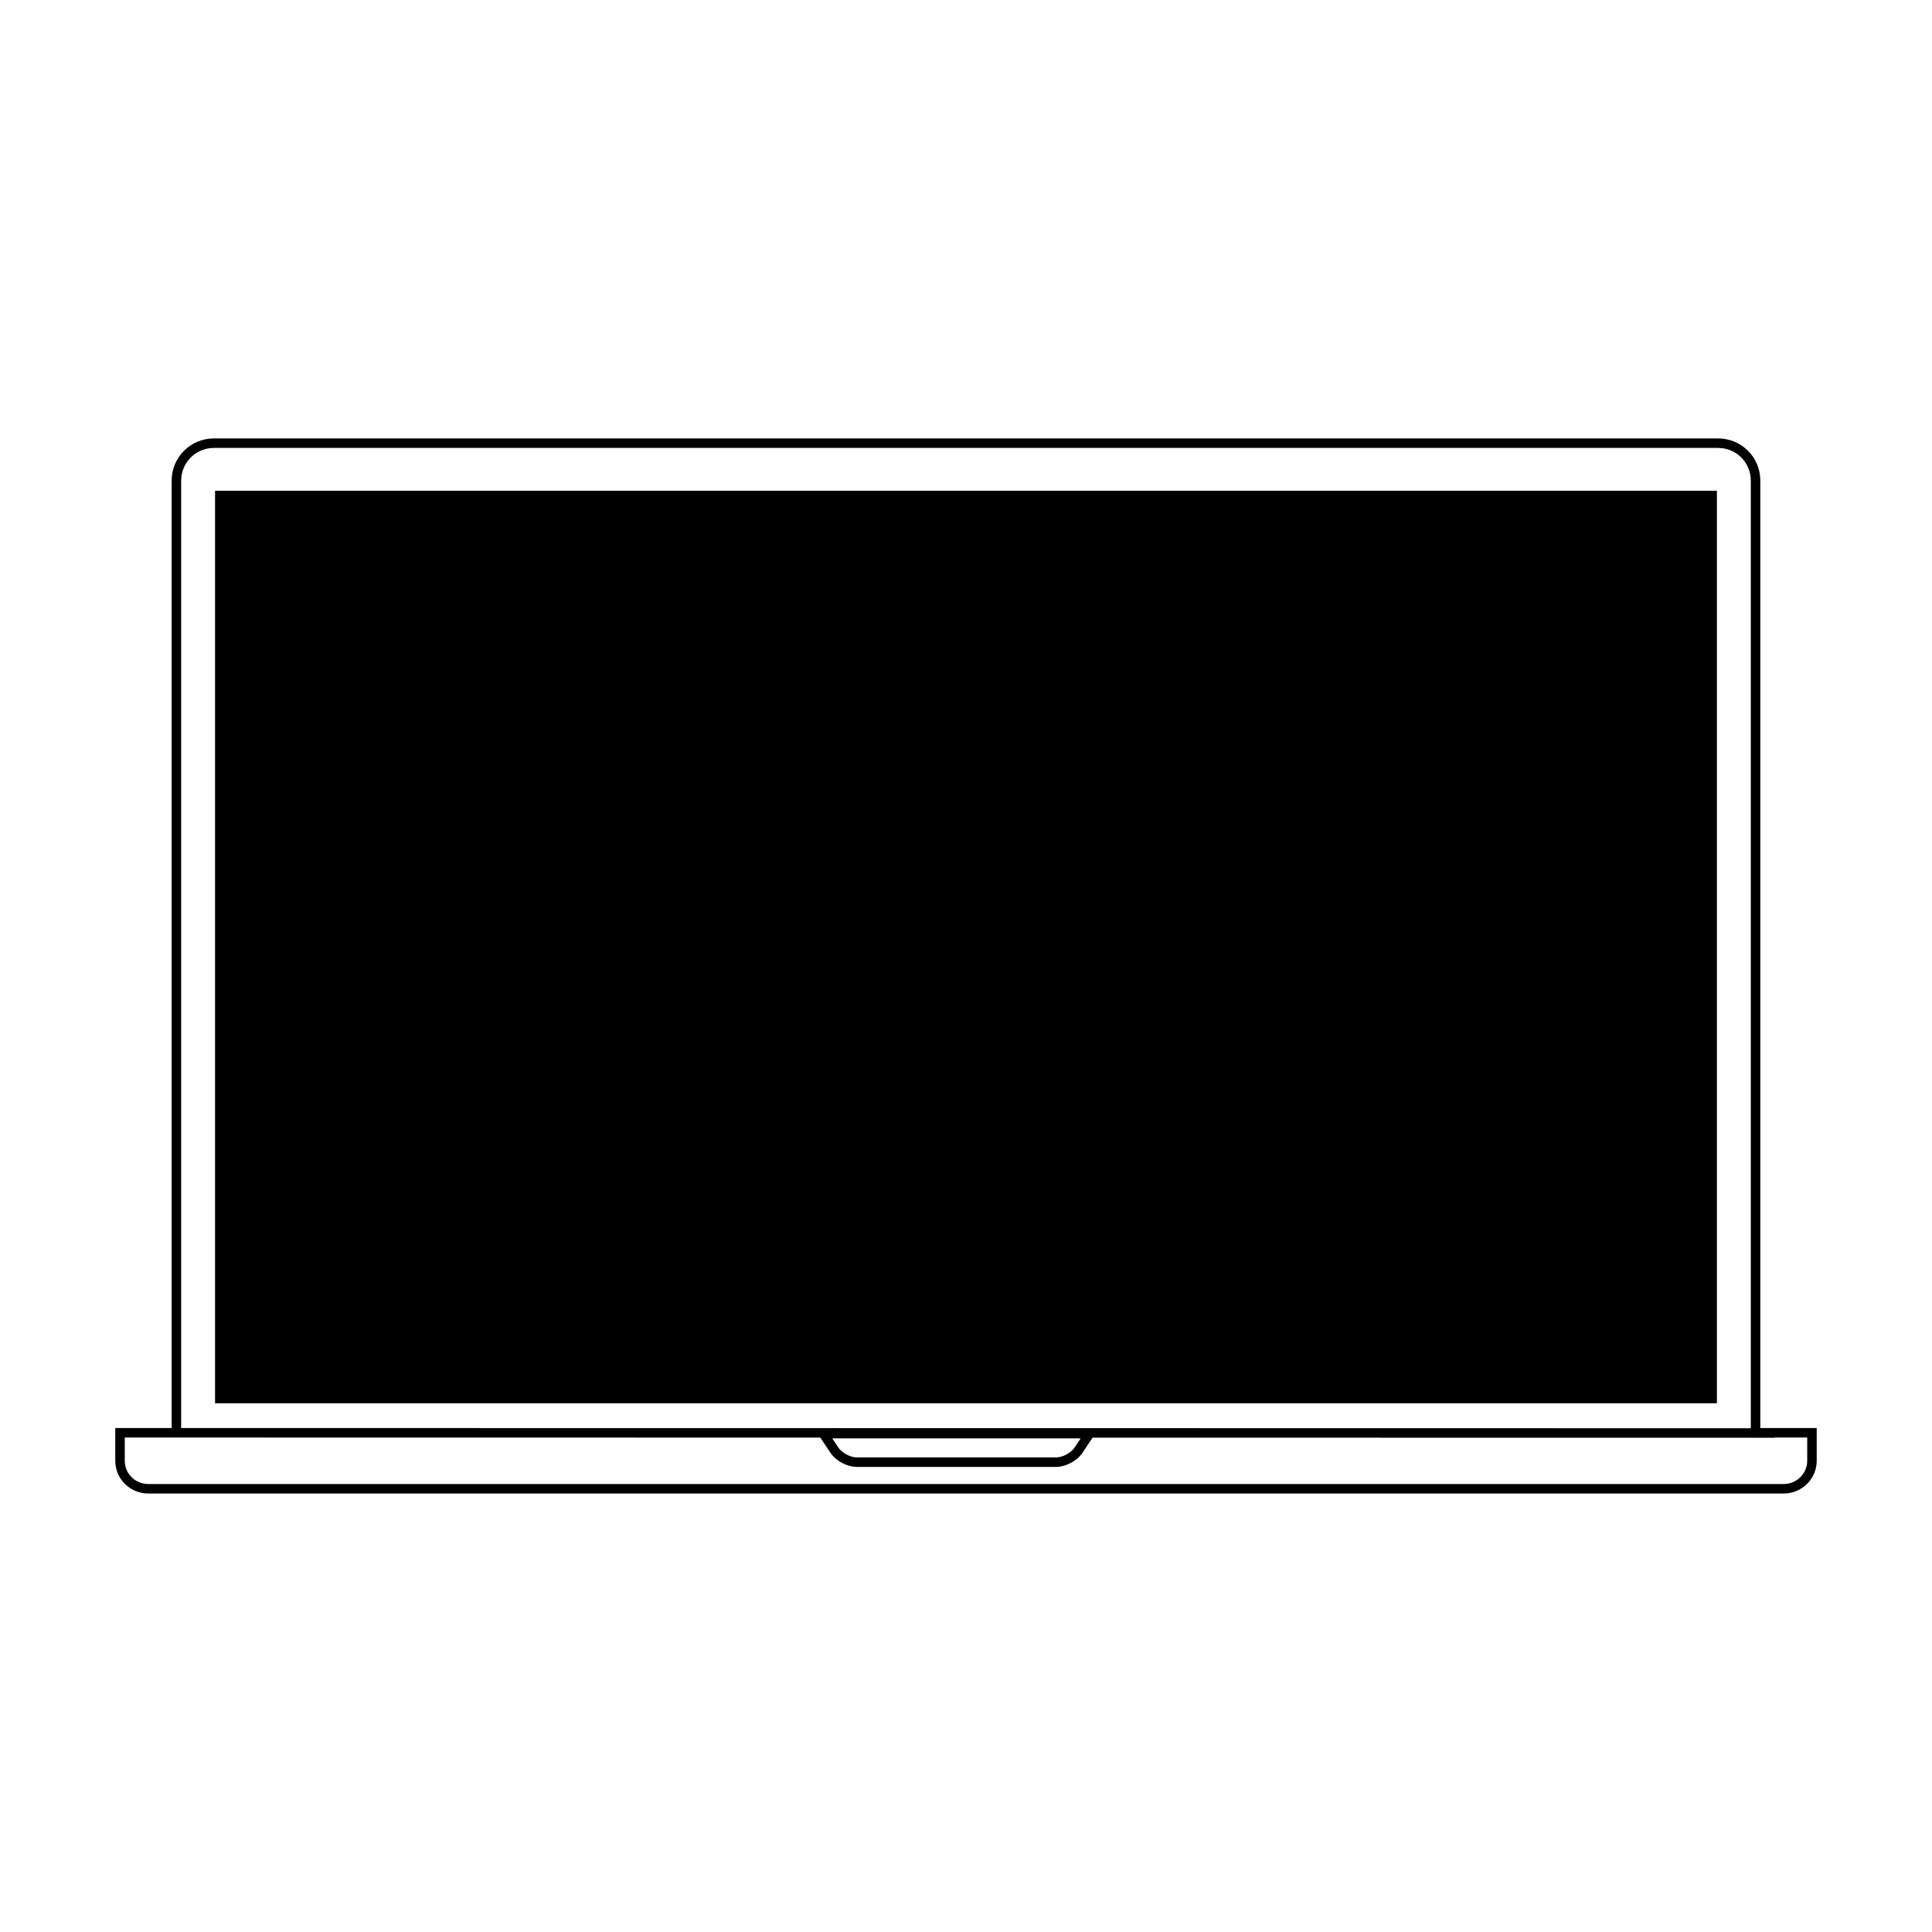
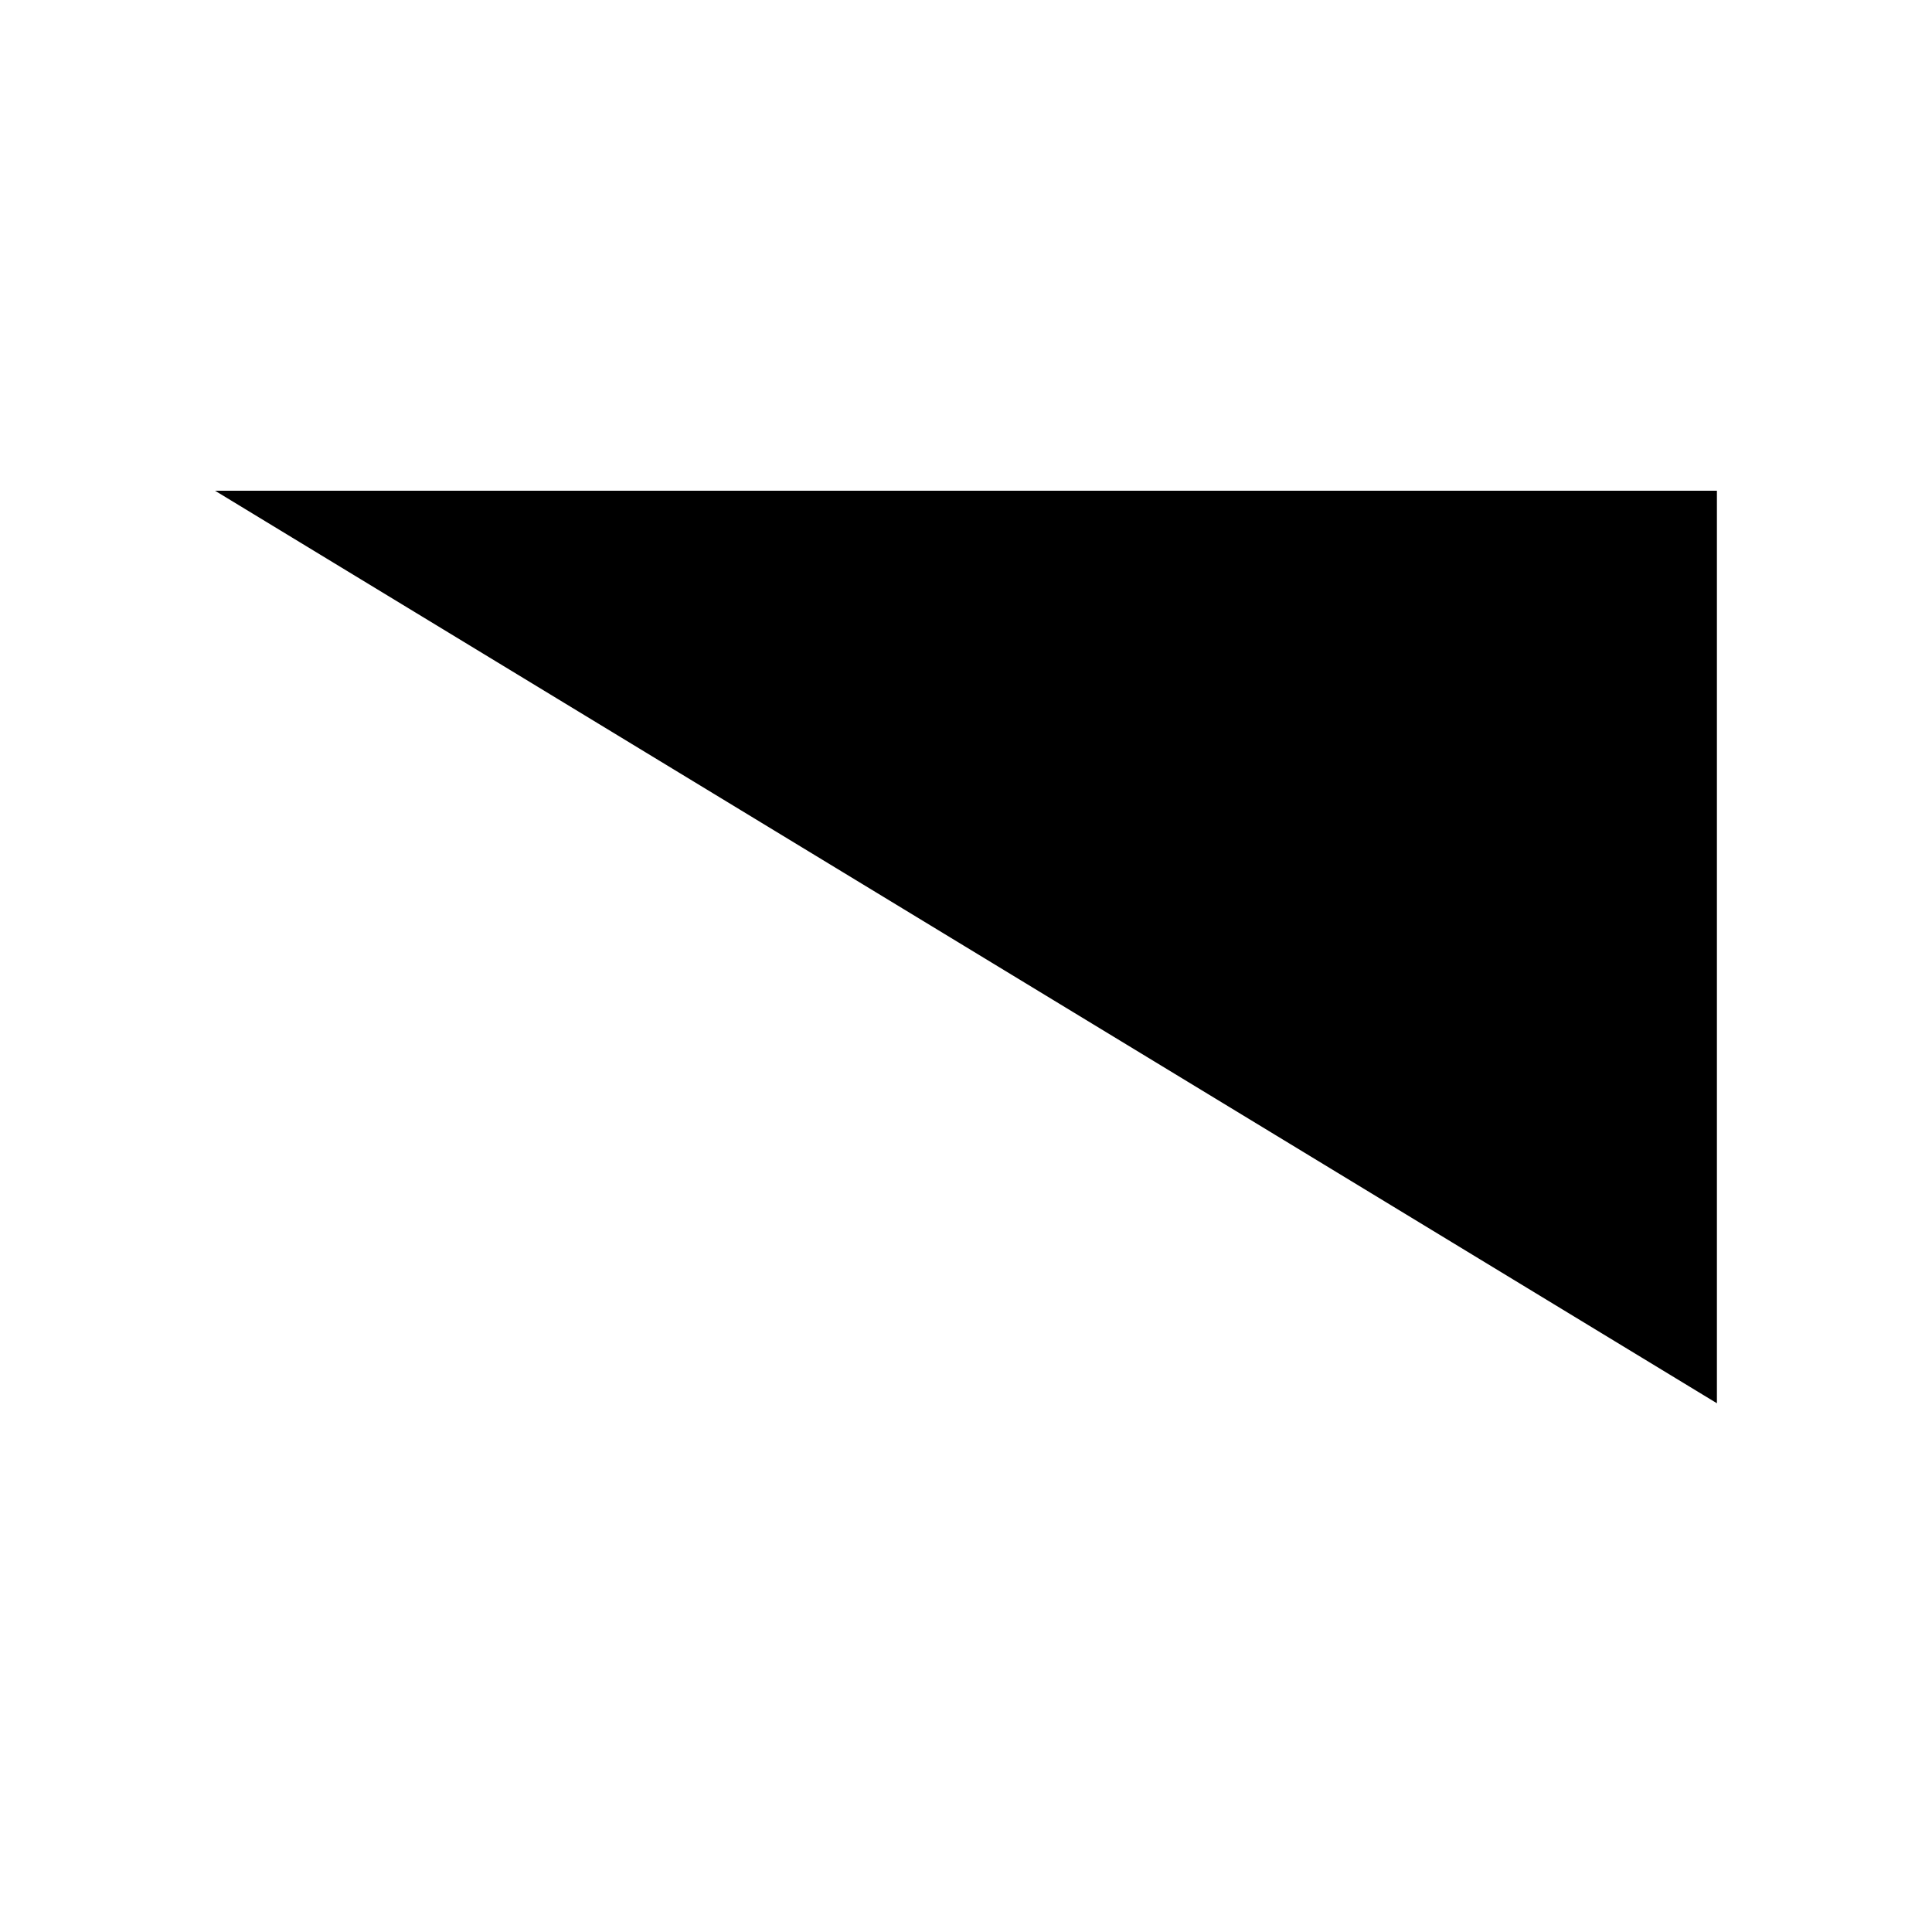
<svg xmlns="http://www.w3.org/2000/svg" width="800px" height="800px" version="1.1" viewBox="144 144 512 512">
-   <path transform="matrix(5.038 0 0 5.038 175.8 261.45)" d="m2.967 52.054 84.069 0.012-87.035-0.012v1.473c0 0.819 0.666 1.473 1.489 1.473h86.022c0.824 0 1.489-0.66 1.489-1.473v-1.473h-2.967v-50.083c0-1.1-0.882-1.971-1.971-1.971h-79.124c-1.095 0-1.972 0.882-1.972 1.971zm34.033 0.047h14l-0.582 0.872c-0.231 0.347-0.752 0.627-1.169 0.627h-10.499c-0.414 0-0.934-0.275-1.168-0.627z" fill="none" stroke="#000000" stroke-width=".5" />
-   <path d="m200.99 274.05h398.01v241.83h-398.01z" fill-rule="evenodd" />
+   <path d="m200.99 274.05h398.01v241.83z" fill-rule="evenodd" />
</svg>